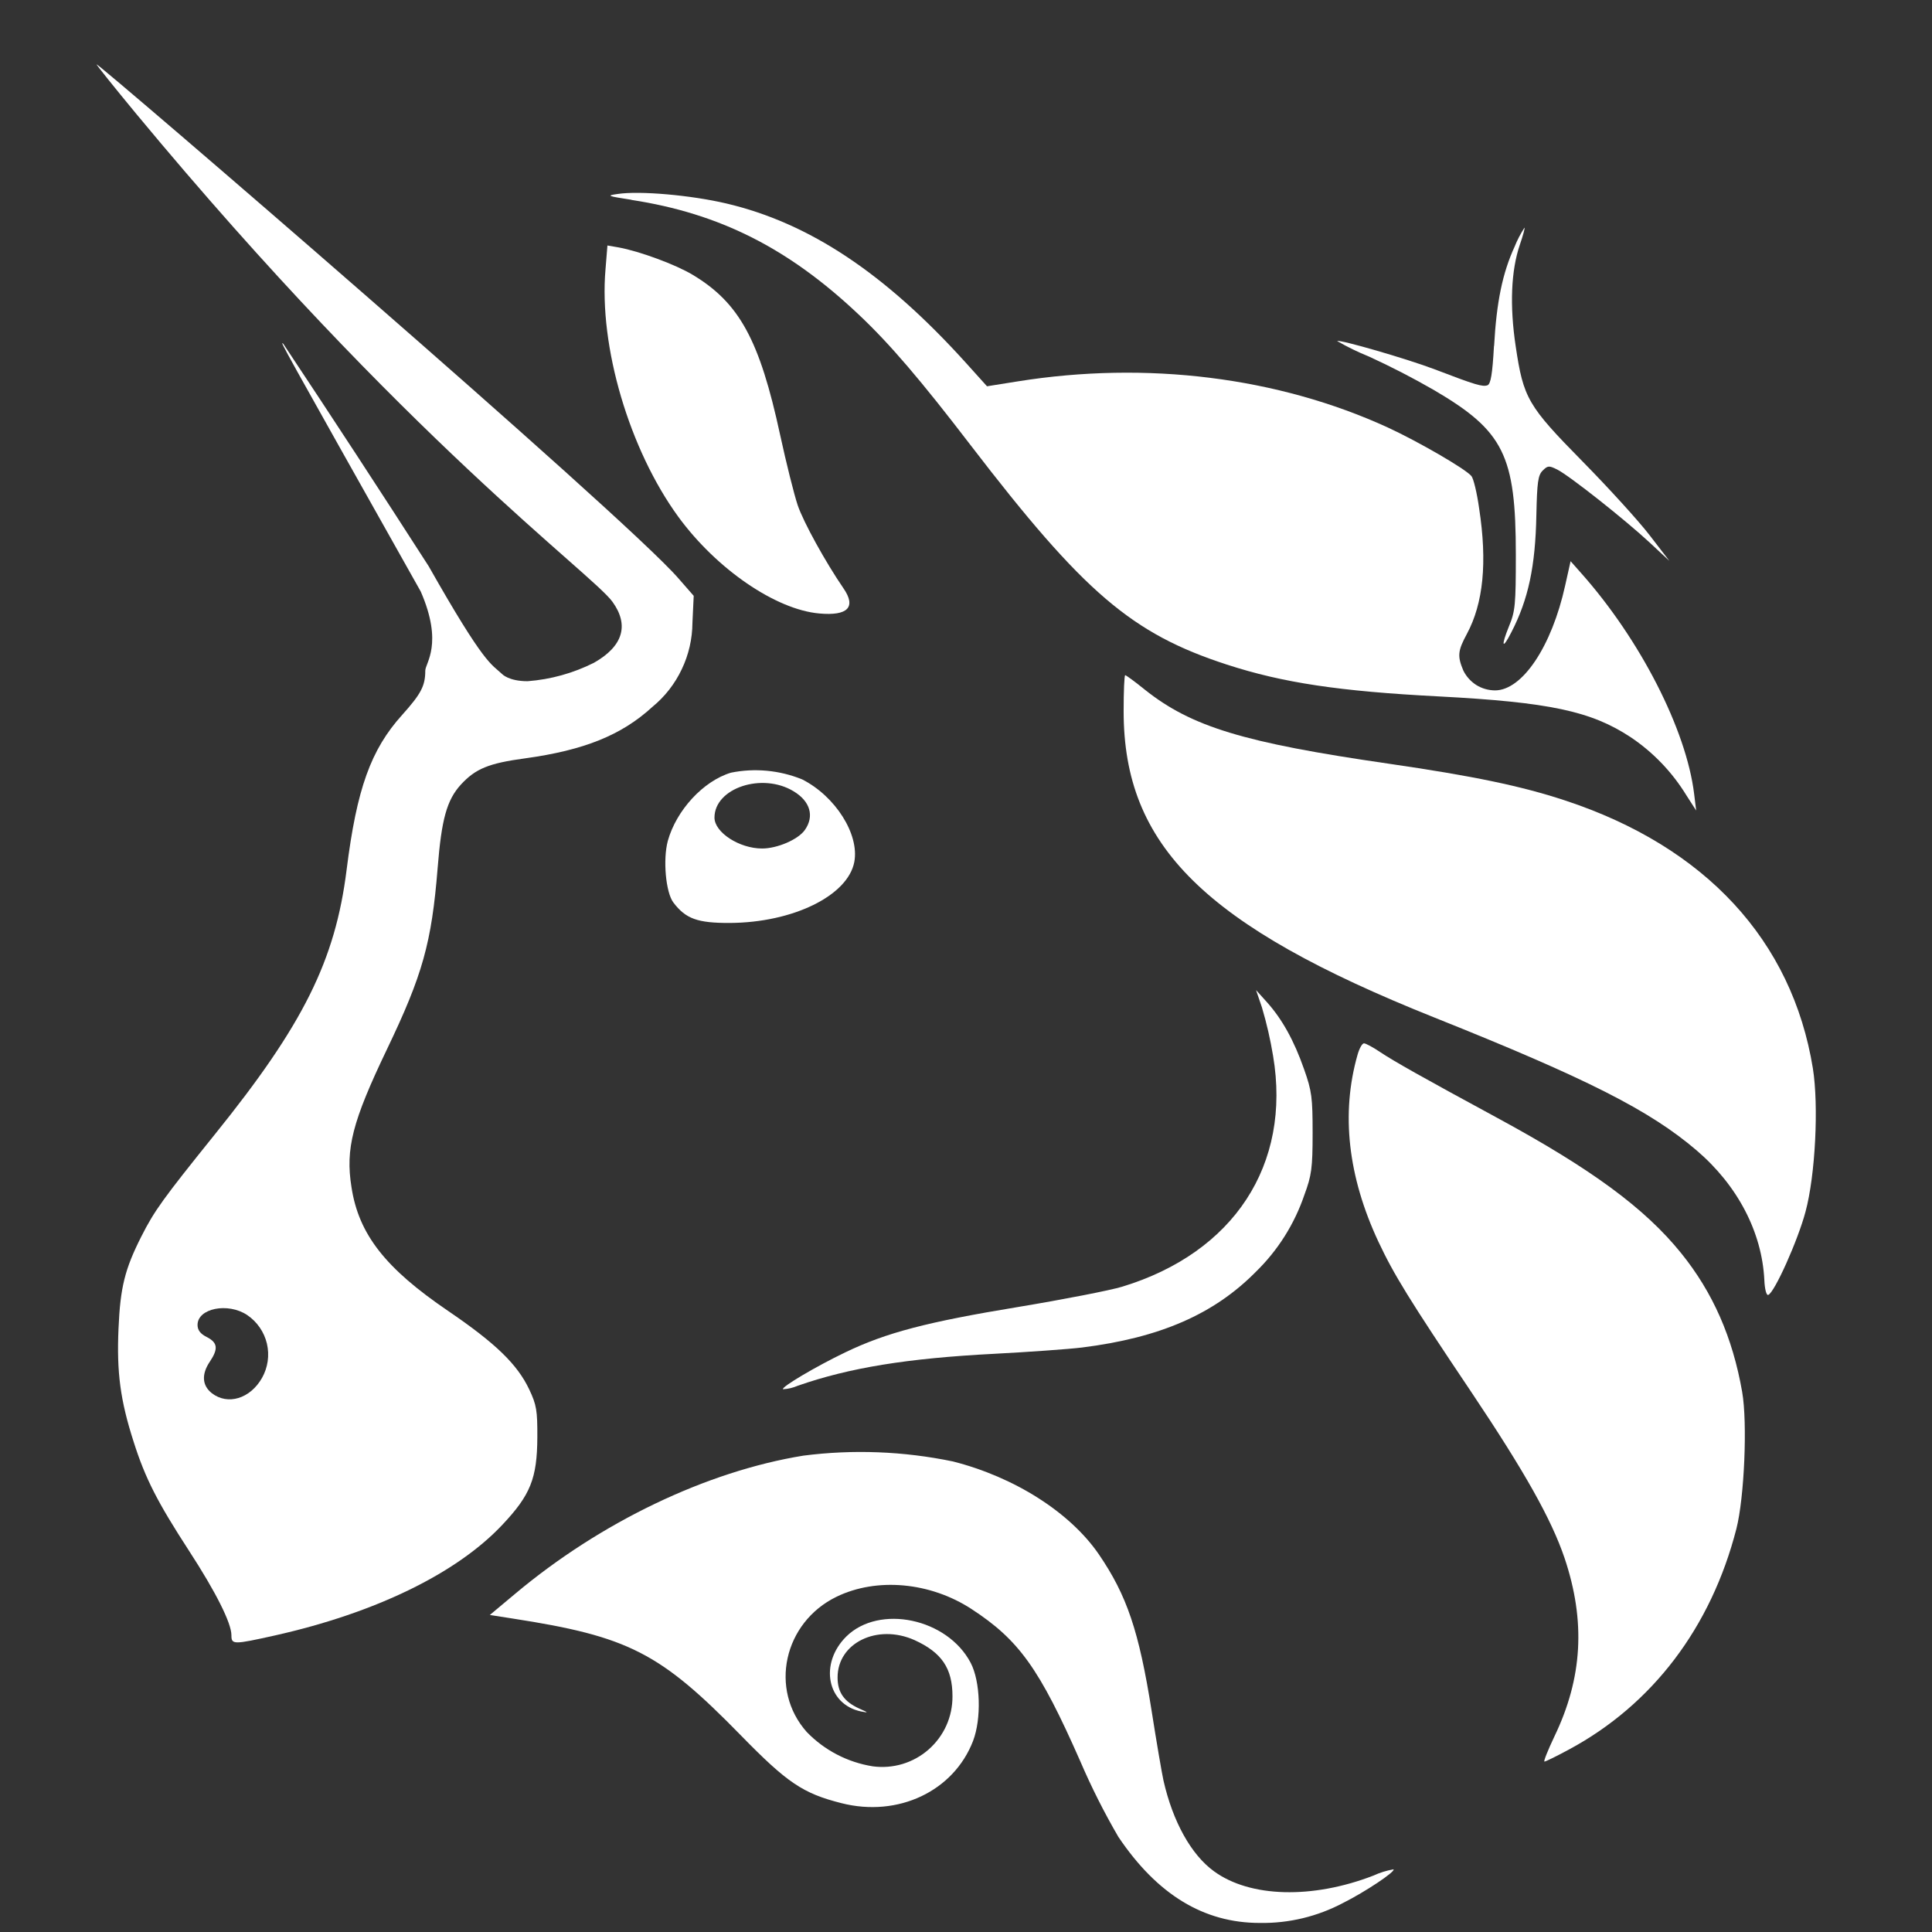
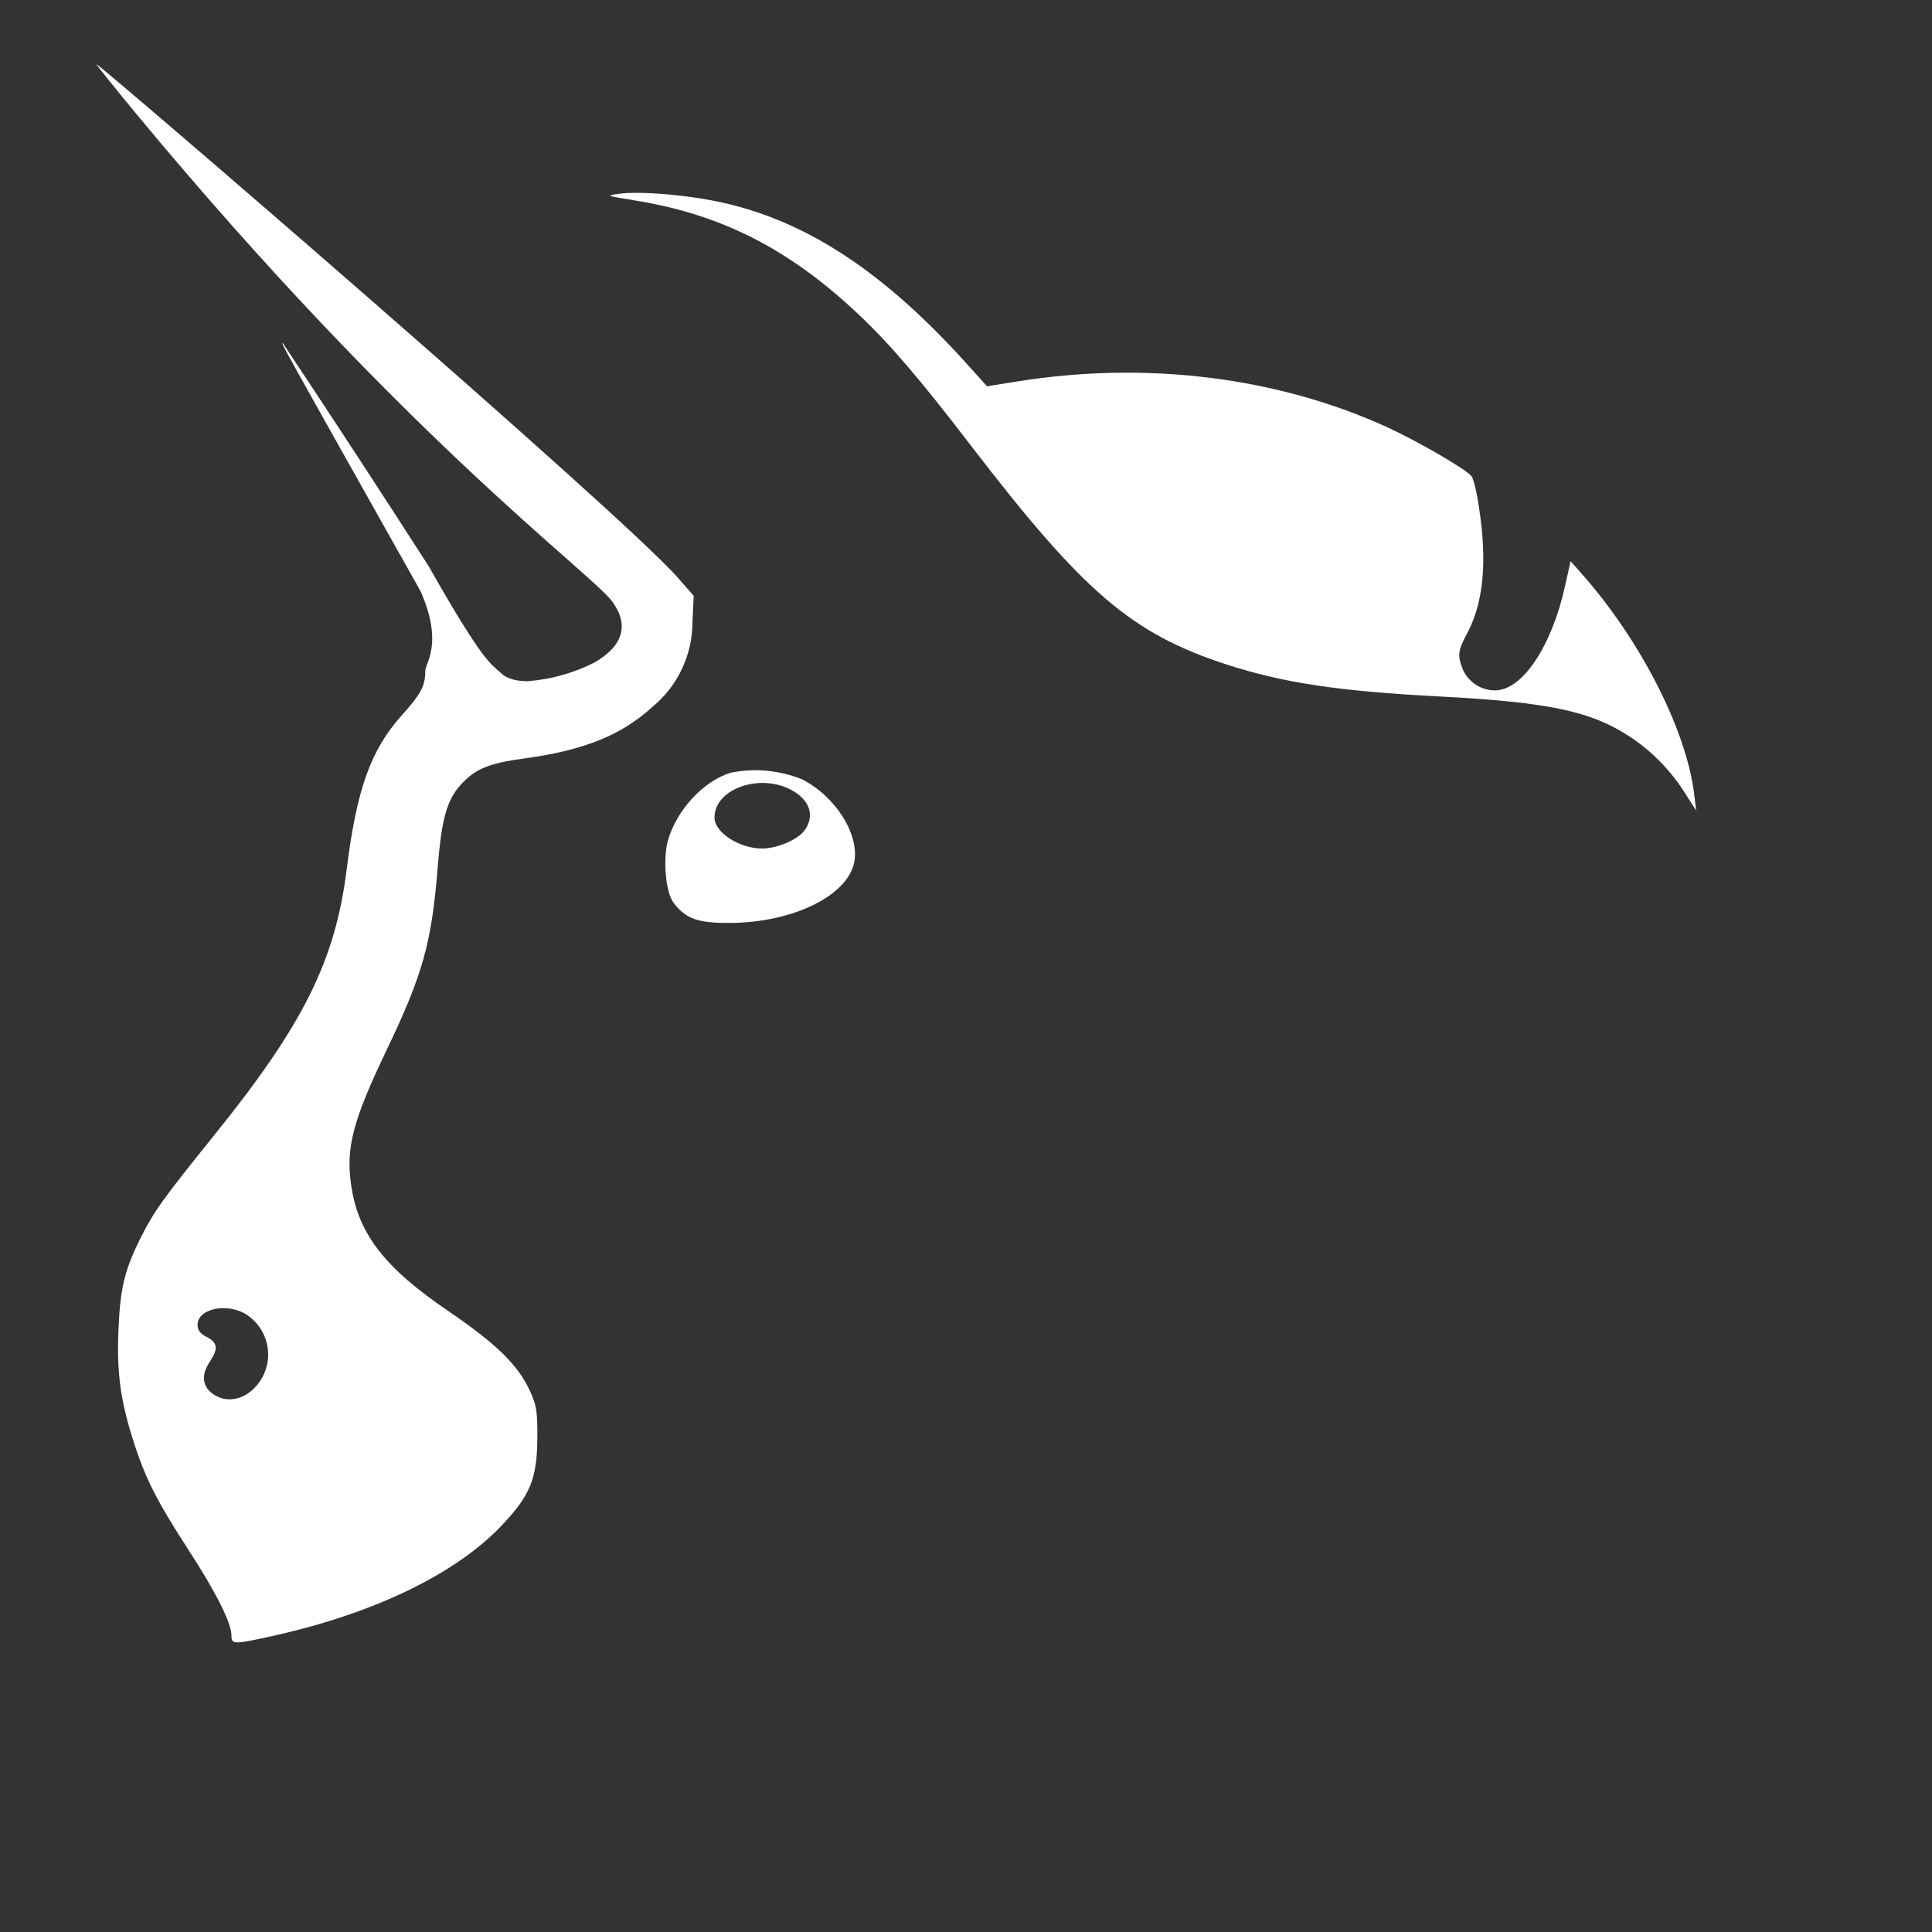
<svg xmlns="http://www.w3.org/2000/svg" width="32" height="32" viewBox="0 0 32 32" fill="none">
  <rect x="0" y="0" width="32" height="32" fill="#333333" stroke="none" />
  <path d="M10.458 3.309C10.057 3.247 10.04 3.24 10.229 3.213C10.592 3.157 11.445 3.232 12.034 3.371C13.408 3.695 14.658 4.527 15.994 6.005L16.348 6.398L16.856 6.317C18.993 5.975 21.165 6.246 22.985 7.08C23.486 7.311 24.275 7.767 24.371 7.885C24.405 7.923 24.463 8.162 24.499 8.42C24.636 9.312 24.57 9.992 24.295 10.502C24.145 10.78 24.137 10.867 24.237 11.106C24.285 11.204 24.36 11.287 24.452 11.346C24.545 11.404 24.652 11.434 24.762 11.435C25.214 11.435 25.701 10.709 25.924 9.698L26.014 9.295L26.191 9.495C27.166 10.592 27.93 12.085 28.06 13.148L28.094 13.425L27.932 13.173C27.696 12.788 27.38 12.458 27.004 12.207C26.351 11.778 25.66 11.631 23.834 11.535C22.183 11.45 21.248 11.309 20.322 11.008C18.746 10.496 17.952 9.818 16.079 7.377C15.247 6.291 14.735 5.692 14.223 5.21C13.06 4.111 11.919 3.535 10.458 3.311V3.309Z" fill="white" />
-   <path d="M24.747 5.73C24.787 5.005 24.885 4.525 25.086 4.087C25.13 3.977 25.185 3.871 25.25 3.771C25.261 3.771 25.227 3.899 25.173 4.055C25.028 4.482 25.003 5.062 25.105 5.738C25.233 6.596 25.303 6.72 26.215 7.646C26.643 8.081 27.14 8.627 27.322 8.864L27.65 9.29L27.322 8.985C26.921 8.612 25.999 7.882 25.794 7.778C25.658 7.71 25.636 7.71 25.553 7.793C25.474 7.87 25.459 7.985 25.447 8.531C25.431 9.382 25.314 9.928 25.033 10.472C24.881 10.771 24.858 10.707 24.994 10.372C25.097 10.125 25.107 10.014 25.107 9.19C25.107 7.537 24.907 7.138 23.748 6.459C23.399 6.258 23.04 6.073 22.673 5.905C22.492 5.832 22.317 5.747 22.148 5.649C22.18 5.617 23.311 5.945 23.765 6.118C24.444 6.378 24.555 6.41 24.638 6.381C24.691 6.359 24.719 6.199 24.745 5.73H24.747ZM11.236 8.561C10.424 7.447 9.918 5.738 10.029 4.461L10.061 4.066L10.246 4.098C10.596 4.162 11.196 4.384 11.477 4.554C12.248 5.019 12.582 5.632 12.922 7.206C13.022 7.667 13.152 8.187 13.212 8.367C13.308 8.65 13.675 9.314 13.971 9.745C14.185 10.056 14.044 10.204 13.57 10.161C12.847 10.097 11.868 9.425 11.236 8.561ZM23.757 16.853C19.951 15.332 18.611 14.009 18.611 11.78C18.611 11.451 18.622 11.183 18.637 11.183C18.65 11.183 18.797 11.289 18.963 11.424C19.735 12.038 20.599 12.301 22.993 12.648C24.401 12.853 25.191 13.017 25.922 13.258C28.247 14.024 29.683 15.577 30.027 17.696C30.125 18.31 30.069 19.462 29.905 20.07C29.777 20.55 29.389 21.414 29.287 21.448C29.257 21.459 29.229 21.35 29.223 21.201C29.184 20.407 28.779 19.633 28.1 19.053C27.328 18.393 26.291 17.866 23.757 16.853ZM21.086 17.487C21.041 17.216 20.98 16.949 20.902 16.687L20.804 16.399L20.986 16.601C21.235 16.879 21.434 17.235 21.6 17.711C21.728 18.073 21.741 18.18 21.741 18.769C21.741 19.347 21.724 19.469 21.604 19.793C21.44 20.274 21.166 20.709 20.802 21.064C20.107 21.768 19.213 22.157 17.922 22.319C17.698 22.346 17.045 22.393 16.471 22.423C15.023 22.498 14.069 22.654 13.214 22.952C13.136 22.986 13.053 23.006 12.969 23.01C12.934 22.976 13.519 22.63 13.999 22.4C14.677 22.073 15.354 21.896 16.868 21.647C17.615 21.523 18.389 21.372 18.586 21.312C20.437 20.749 21.391 19.291 21.086 17.487Z" fill="white" />
-   <path d="M22.831 20.567C22.326 19.487 22.208 18.444 22.485 17.471C22.515 17.364 22.562 17.281 22.592 17.281C22.62 17.281 22.741 17.345 22.857 17.424C23.091 17.58 23.556 17.842 24.802 18.517C26.355 19.359 27.243 20.01 27.845 20.756C28.371 21.407 28.698 22.152 28.856 23.056C28.945 23.568 28.892 24.805 28.76 25.322C28.341 26.952 27.373 28.232 25.986 28.978C25.784 29.087 25.602 29.177 25.581 29.177C25.562 29.177 25.637 28.991 25.745 28.763C26.212 27.794 26.266 26.854 25.914 25.806C25.696 25.164 25.257 24.381 24.369 23.056C23.337 21.52 23.085 21.108 22.831 20.567ZM8.534 26.397C9.948 25.211 11.704 24.37 13.306 24.11C14.131 24.004 14.968 24.037 15.783 24.206C16.807 24.466 17.724 25.051 18.2 25.744C18.665 26.425 18.865 27.016 19.074 28.334C19.155 28.852 19.245 29.375 19.271 29.492C19.426 30.175 19.731 30.721 20.107 30.994C20.704 31.43 21.737 31.457 22.75 31.065C22.855 31.016 22.966 30.982 23.081 30.962C23.117 30.999 22.607 31.338 22.249 31.517C21.823 31.743 21.348 31.858 20.866 31.85C19.938 31.85 19.168 31.381 18.524 30.425C18.288 30.02 18.077 29.601 17.892 29.17C17.214 27.632 16.879 27.165 16.092 26.651C15.405 26.203 14.52 26.124 13.854 26.448C12.979 26.875 12.736 27.984 13.363 28.688C13.656 28.991 14.04 29.19 14.456 29.256C14.621 29.278 14.789 29.265 14.949 29.217C15.108 29.169 15.256 29.087 15.381 28.977C15.506 28.867 15.607 28.731 15.675 28.579C15.743 28.427 15.777 28.262 15.776 28.095C15.776 27.632 15.597 27.37 15.147 27.165C14.53 26.89 13.871 27.212 13.873 27.786C13.873 28.031 13.982 28.185 14.229 28.298C14.387 28.368 14.392 28.372 14.261 28.347C13.698 28.23 13.566 27.553 14.018 27.105C14.565 26.568 15.691 26.805 16.077 27.541C16.239 27.85 16.258 28.464 16.117 28.835C15.797 29.667 14.876 30.105 13.937 29.866C13.297 29.704 13.039 29.529 12.269 28.741C10.931 27.372 10.413 27.105 8.484 26.807L8.113 26.749L8.534 26.397Z" fill="white" />
  <path fill-rule="evenodd" clip-rule="evenodd" d="M2.257 1.886C6.724 7.274 9.803 9.497 10.144 9.967C10.425 10.355 10.319 10.705 9.837 10.978C9.494 11.15 9.121 11.254 8.738 11.283C8.424 11.283 8.316 11.164 8.316 11.164C8.134 10.993 8.032 11.023 7.1 9.378C6.307 8.144 5.505 6.917 4.693 5.696C4.625 5.632 4.627 5.632 6.969 9.798C7.347 10.666 7.044 10.984 7.044 11.108C7.044 11.36 6.974 11.492 6.662 11.84C6.142 12.416 5.909 13.064 5.741 14.406C5.553 15.91 5.024 16.973 3.556 18.792C2.699 19.857 2.558 20.051 2.34 20.482C2.067 21.022 1.992 21.325 1.963 22.005C1.931 22.728 1.992 23.193 2.214 23.882C2.406 24.488 2.611 24.885 3.129 25.683C3.577 26.372 3.833 26.884 3.833 27.084C3.833 27.242 3.863 27.242 4.559 27.087C6.214 26.715 7.56 26.063 8.318 25.258C8.787 24.761 8.896 24.488 8.9 23.808C8.902 23.364 8.887 23.27 8.766 23.014C8.569 22.598 8.211 22.25 7.422 21.713C6.385 21.009 5.941 20.444 5.822 19.665C5.719 19.025 5.837 18.575 6.408 17.382C7.001 16.145 7.149 15.618 7.249 14.374C7.313 13.57 7.4 13.252 7.633 12.996C7.876 12.732 8.094 12.642 8.695 12.561C9.675 12.426 10.295 12.177 10.807 11.707C11.013 11.538 11.178 11.326 11.292 11.085C11.407 10.845 11.467 10.583 11.469 10.316L11.49 9.869L11.24 9.583C10.342 8.542 1.655 1.066 1.6 1.066C1.589 1.066 1.884 1.435 2.257 1.886ZM4.339 22.824C4.437 22.651 4.466 22.448 4.421 22.255C4.375 22.061 4.258 21.892 4.094 21.781C3.774 21.568 3.272 21.67 3.272 21.945C3.272 22.031 3.319 22.093 3.426 22.146C3.605 22.238 3.618 22.34 3.477 22.551C3.334 22.762 3.347 22.948 3.509 23.076C3.772 23.279 4.143 23.168 4.339 22.824ZM12.107 12.798C11.648 12.936 11.202 13.421 11.061 13.928C10.978 14.238 11.027 14.782 11.153 14.948C11.358 15.219 11.554 15.289 12.089 15.287C13.135 15.281 14.044 14.835 14.15 14.276C14.236 13.819 13.837 13.188 13.286 12.909C12.912 12.757 12.502 12.718 12.107 12.798ZM13.331 13.747C13.491 13.519 13.421 13.273 13.146 13.107C12.625 12.789 11.834 13.052 11.834 13.542C11.834 13.787 12.245 14.054 12.623 14.054C12.875 14.054 13.22 13.905 13.331 13.747Z" fill="white" />
</svg>